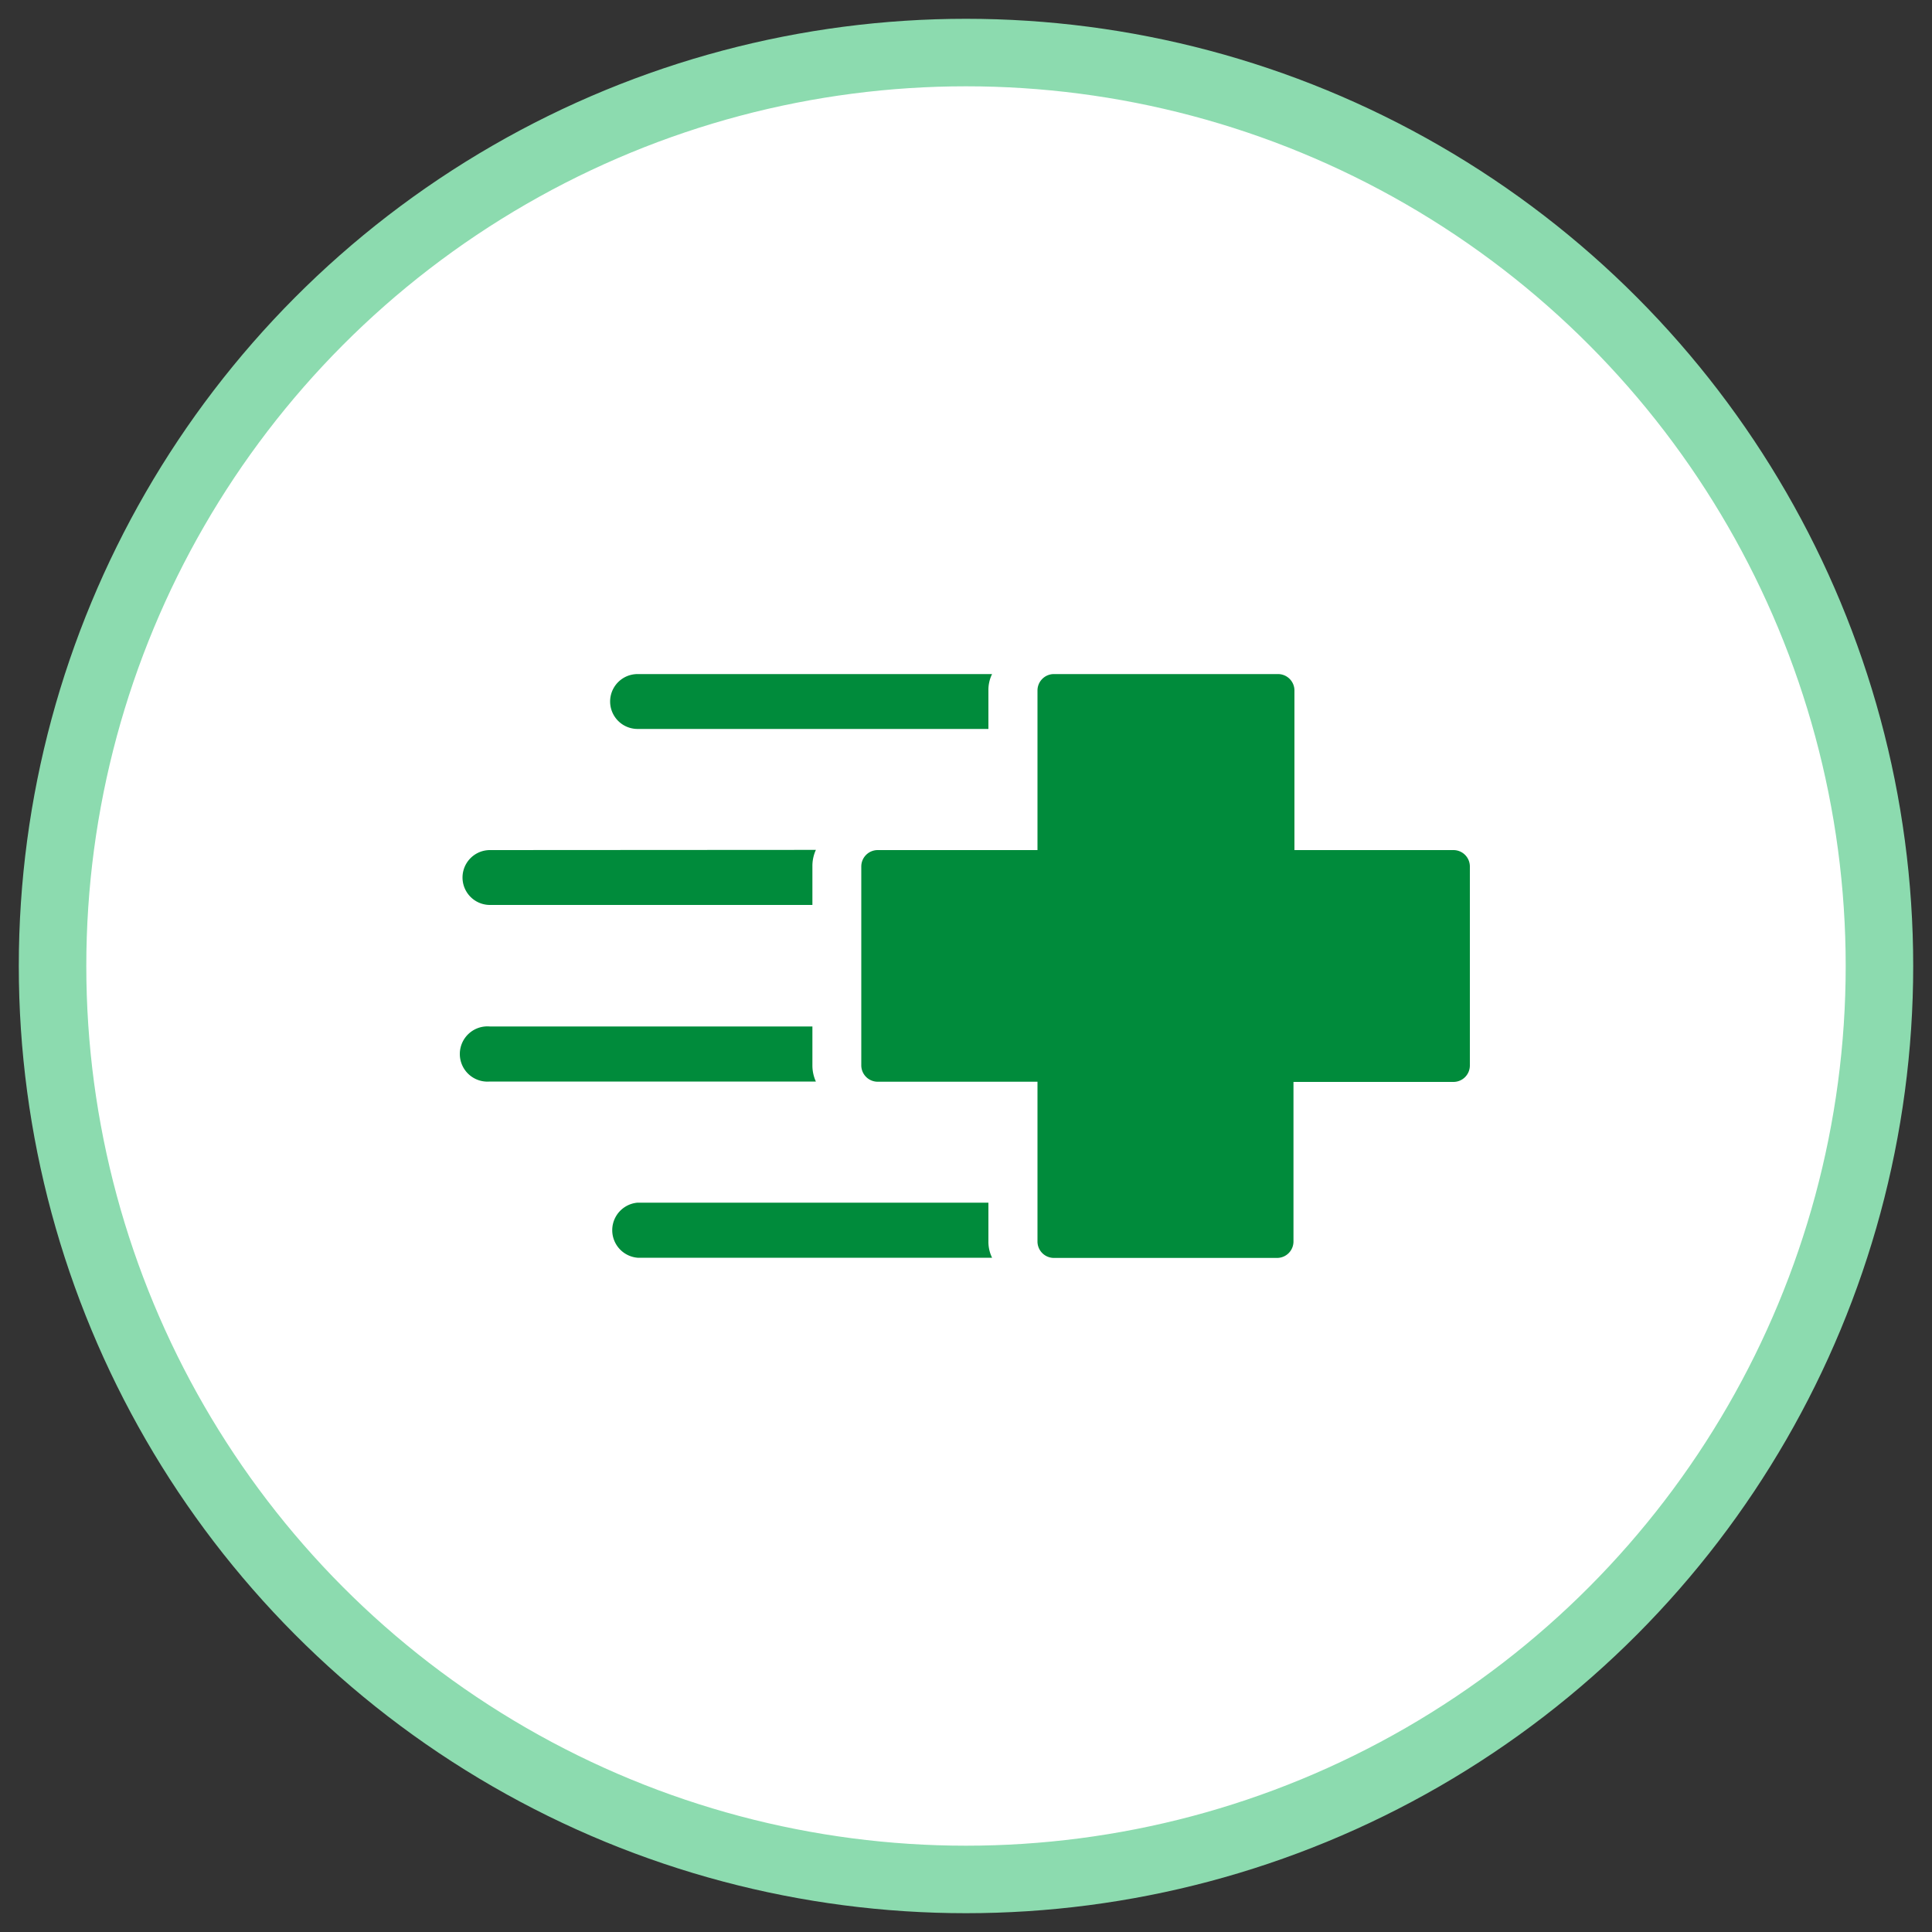
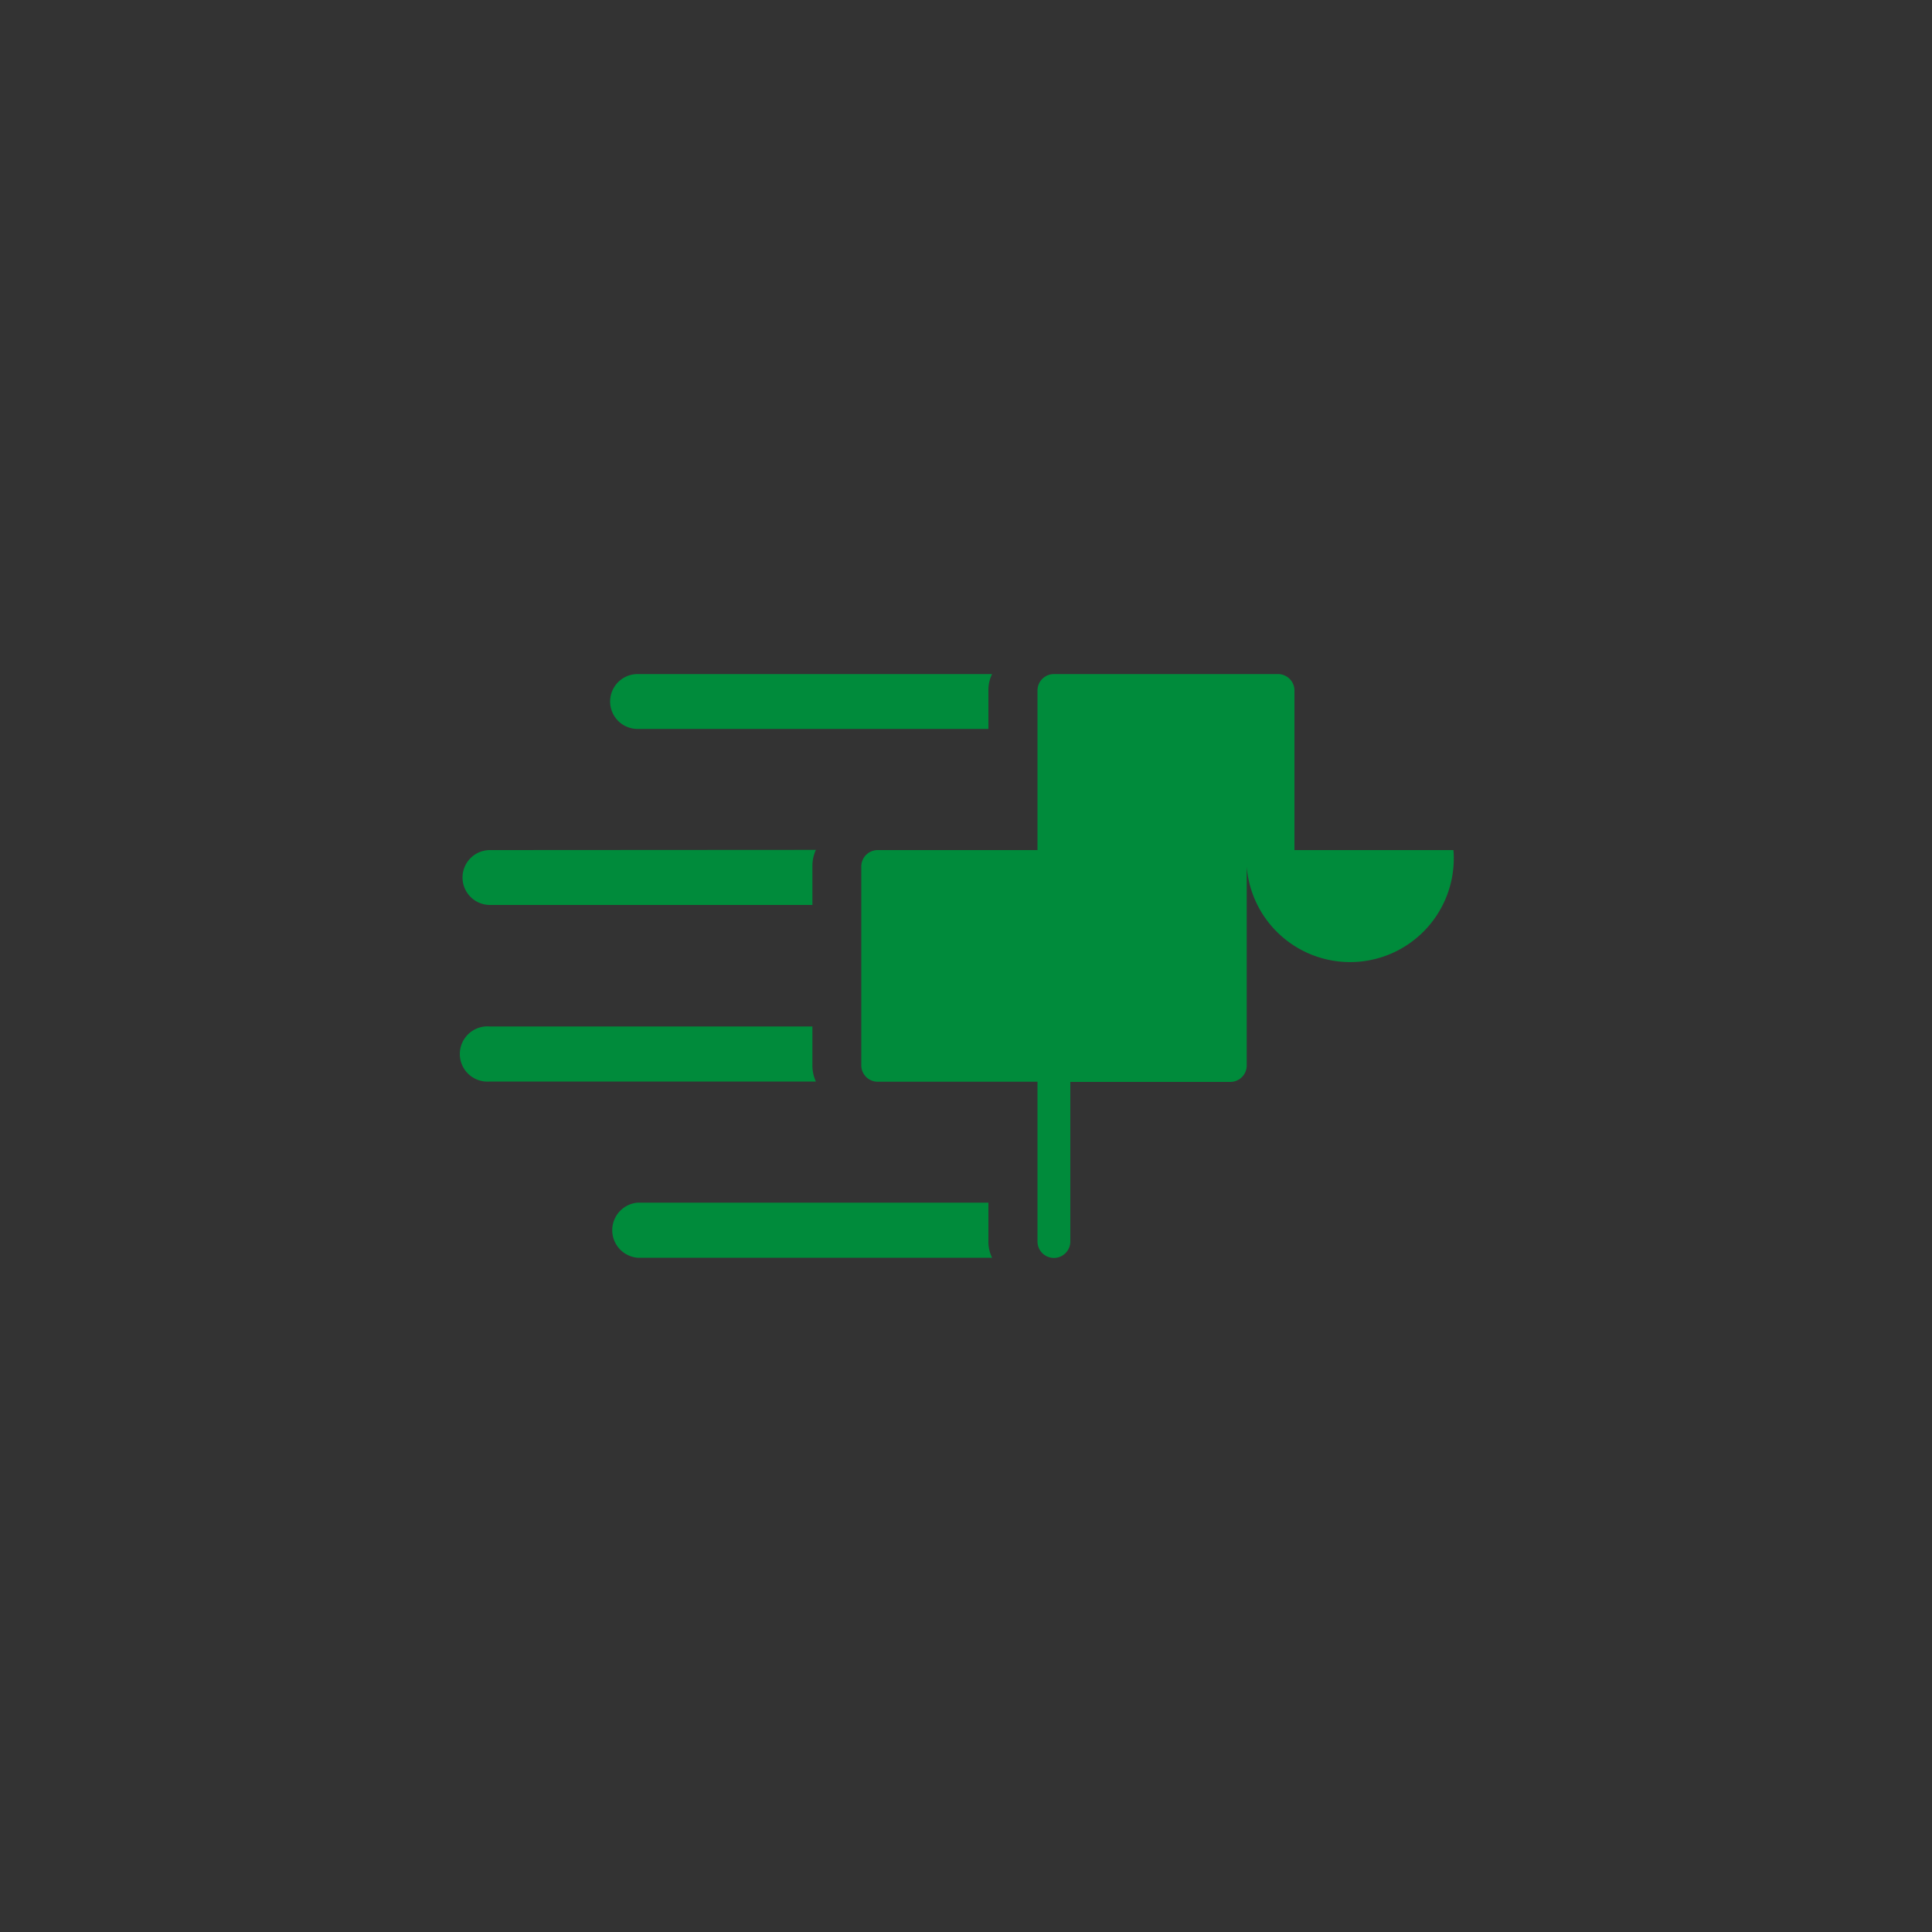
<svg xmlns="http://www.w3.org/2000/svg" id="Layer_1" data-name="Layer 1" viewBox="0 0 100 100">
  <rect x="0" y="0" width="100" height="100" fill="#333333" stroke="none" />
-   <circle cx="50" cy="50" r="47.28" style="fill:#fff;stroke:#8cdbaf;stroke-miterlimit:10;stroke-width:3.494px" />
-   <path d="M33,34.89a1.42,1.42,0,1,0,0,2.84H51.16v-2a1.85,1.85,0,0,1,.19-.84ZM25.36,44a1.42,1.42,0,0,0,0,2.84H42.05v-2a2,2,0,0,1,.18-.85ZM42.05,55.13v-2H25.35a1.43,1.43,0,1,0,0,2.85H42.23A2,2,0,0,1,42.05,55.13Zm9.11,9.12v-2H33a1.43,1.43,0,0,0,0,2.85H51.35A1.87,1.87,0,0,1,51.16,64.25ZM75.23,44H67V35.73a.85.85,0,0,0-.86-.84H54.54a.85.85,0,0,0-.84.84V44H45.43a.85.85,0,0,0-.85.85V55.13a.85.85,0,0,0,.85.86H53.7v8.26a.85.85,0,0,0,.84.86H66.09a.85.85,0,0,0,.86-.86V56h8.28a.85.85,0,0,0,.85-.86V44.86A.85.85,0,0,0,75.23,44Z" style="fill:#008b3b" />
+   <path d="M33,34.89a1.42,1.42,0,1,0,0,2.84H51.16v-2a1.85,1.85,0,0,1,.19-.84ZM25.36,44a1.42,1.42,0,0,0,0,2.84H42.05v-2a2,2,0,0,1,.18-.85ZM42.05,55.13v-2H25.35a1.43,1.43,0,1,0,0,2.85H42.23A2,2,0,0,1,42.05,55.13Zm9.11,9.12v-2H33a1.43,1.43,0,0,0,0,2.85H51.35A1.87,1.87,0,0,1,51.16,64.25ZM75.23,44H67V35.73a.85.85,0,0,0-.86-.84H54.54a.85.85,0,0,0-.84.84V44H45.43a.85.85,0,0,0-.85.85V55.13a.85.85,0,0,0,.85.86H53.7v8.26a.85.85,0,0,0,.84.86a.85.85,0,0,0,.86-.86V56h8.28a.85.85,0,0,0,.85-.86V44.86A.85.85,0,0,0,75.23,44Z" style="fill:#008b3b" />
</svg>